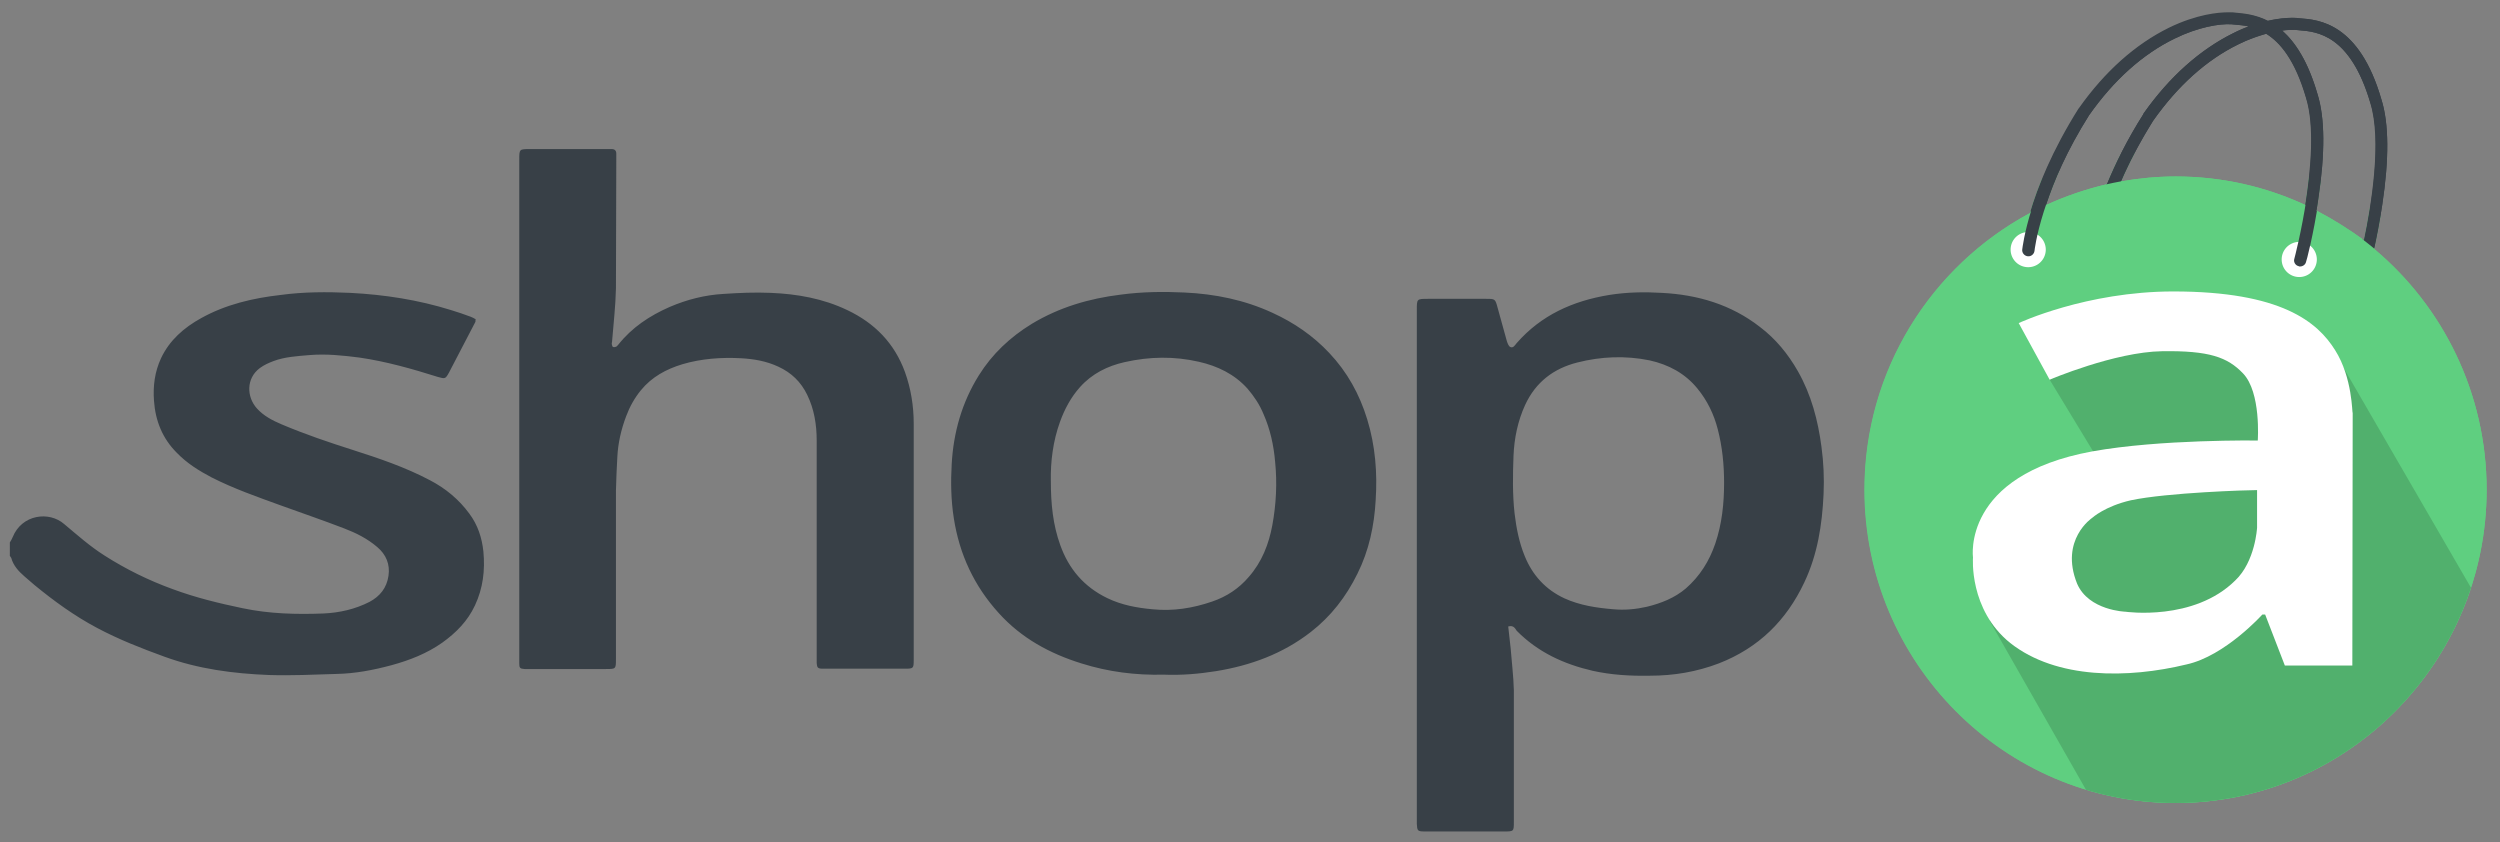
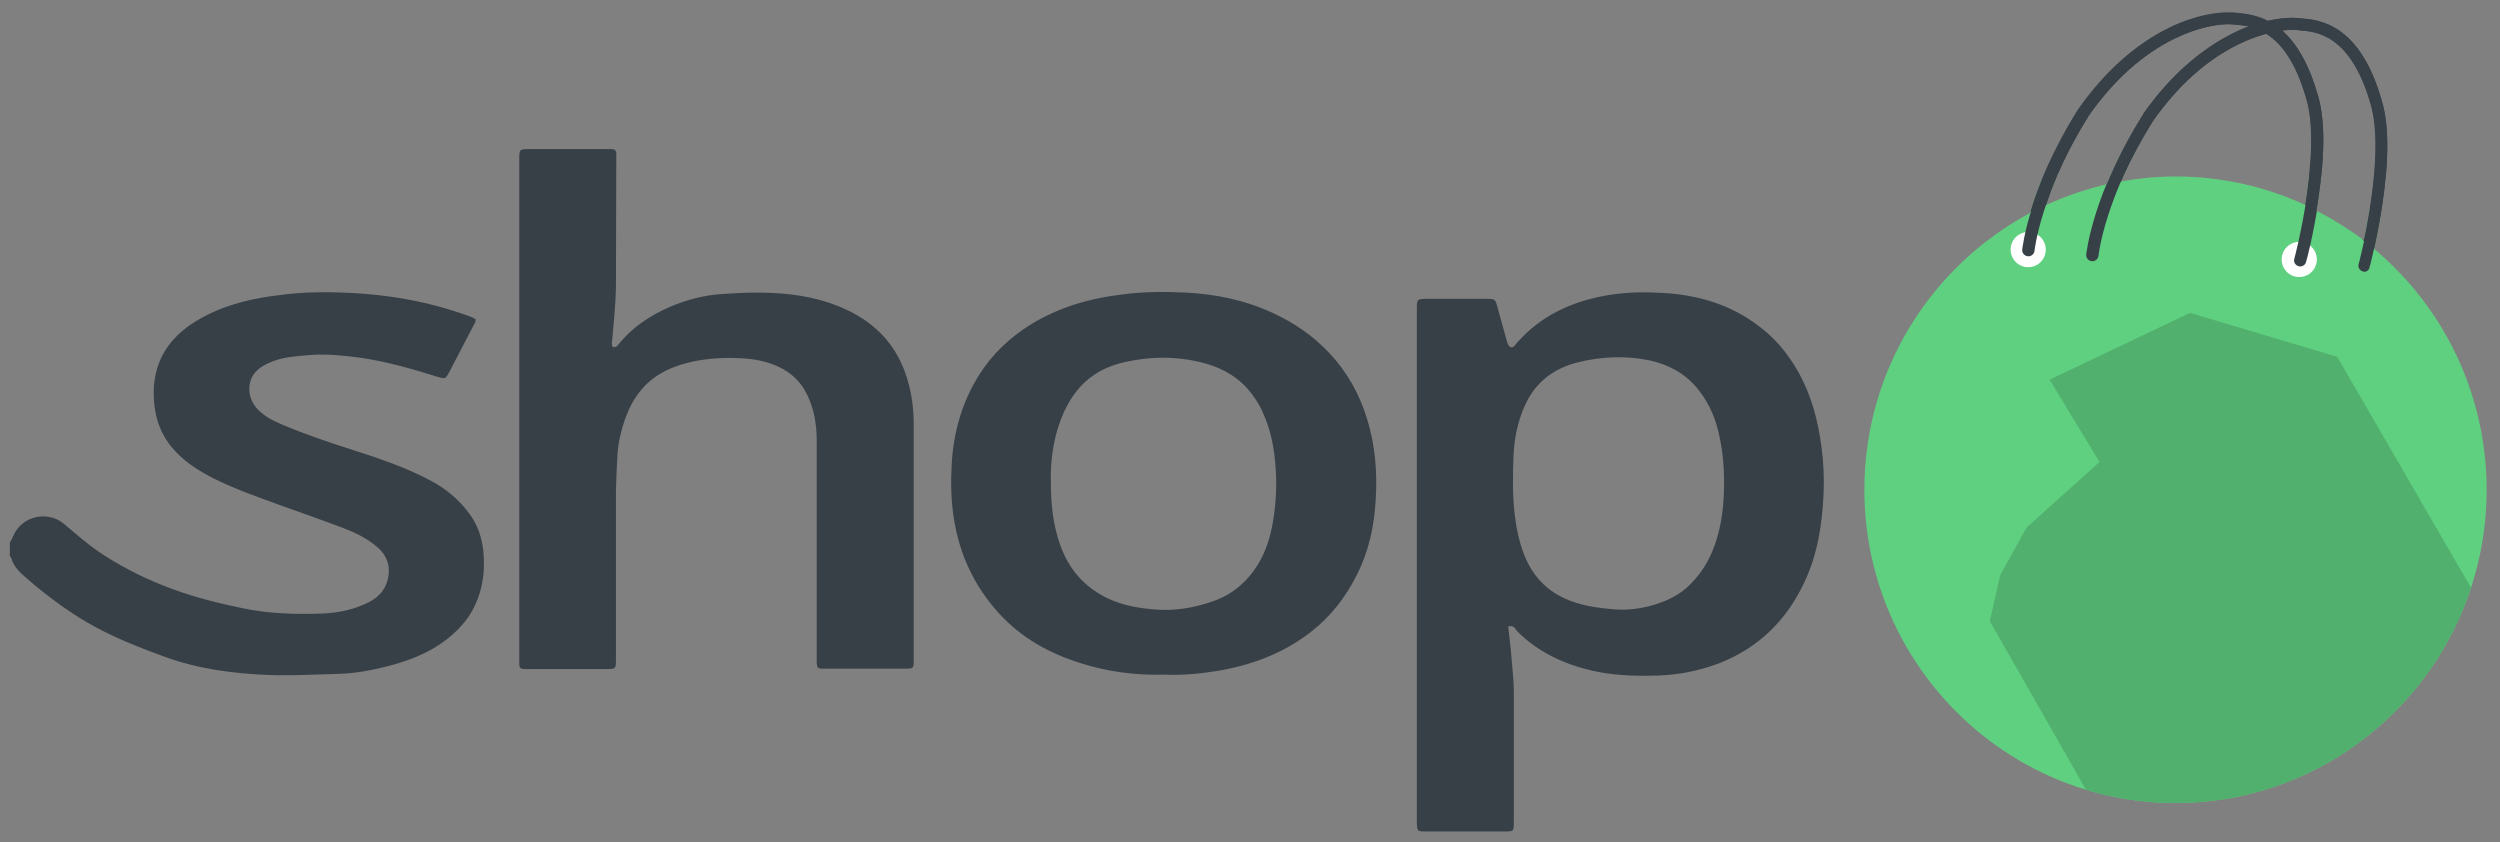
<svg xmlns="http://www.w3.org/2000/svg" xmlns:xlink="http://www.w3.org/1999/xlink" viewBox="0 0 711.1 239.5">
  <rect x="0" y="0" width="711.1" height="239.5" fill="#808080" stroke="none" />
  <style>.B{clip-path:url(#F)}</style>
  <defs>
    <path id="A" d="M-51.6-26.1h813.4v379.9H-51.6z" />
  </defs>
  <clipPath id="B">
    <use xlink:href="#A" />
  </clipPath>
  <path d="M2.8 154.3c.3-.5.6-1 .8-1.5 2.6-6.5 10.4-7.5 14.7-3.7 3.7 3.1 7.3 6.3 11.4 8.9 6.1 3.9 12.6 7.1 19.5 9.6 6.5 2.4 13.1 4 19.8 5.4 7.6 1.6 15.3 1.8 23 1.5 4.5-.2 9-1.2 13.1-3.3 3-1.6 4.9-4 5.4-7.4.5-3.3-.7-6.1-3.2-8.2-2.8-2.4-6-4-9.4-5.3-6-2.3-12.1-4.4-18.2-6.6-6.6-2.4-13.2-4.7-19.5-7.9-3.6-1.9-7-4-9.9-7-4.1-4.1-6.1-9.1-6.5-14.8-.3-4.2.2-8.2 2-12.1 2.4-5.1 6.5-8.7 11.4-11.4 7-3.9 14.7-5.7 22.6-6.6 6.6-.9 13.2-.9 19.8-.6 9.8.5 19.4 2 28.7 4.9 1.9.6 3.8 1.2 5.6 1.9.5.2.9.4 1.4.7-.1.4 0 .6-.1.8l-7.5 14.4c-1 1.8-1.1 1.8-3.2 1.2-7.3-2.3-14.7-4.4-22.3-5.5-4.7-.6-9.4-1.1-14.2-.7-3.5.3-7 .5-10.2 1.7-1.3.5-2.7 1.1-3.9 2-3.9 2.9-3.8 8.2-.8 11.5 1.9 2.1 4.4 3.4 7 4.5 6.6 2.8 13.4 5.1 20.3 7.3 7.5 2.4 14.9 4.9 21.9 8.6 4.4 2.3 8.2 5.4 11.2 9.5 2.4 3.2 3.6 6.9 4 10.8.5 5.3-.1 10.4-2.4 15.3-2.1 4.5-5.4 7.8-9.3 10.6-4.4 3.1-9.3 5-14.4 6.4-5.2 1.4-10.4 2.4-15.8 2.5-6.4.2-12.8.5-19.1.3-10.1-.4-20.1-1.7-29.7-5.2-6.6-2.4-13-4.9-19.2-8.2-6.4-3.4-12.2-7.6-17.8-12.2-1-.8-1.9-1.7-2.9-2.5-1.6-1.4-3.1-3-3.7-5.2-.1-.2-.3-.4-.4-.6v-3.8zM429 178.2l.7 6.3c.3 3.9.8 7.9.9 11.8v37.4c0 2.8 0 2.8-2.8 2.8h-22.1-.5c-2 0-2.1-.2-2.2-2.2v-1V88.1c0-3.1 0-3.1 3.2-3.1h16.5c2.6 0 2.6 0 3.3 2.6l2.6 9.4c.2.6.5 1.5 1 1.7.8.4 1.3-.5 1.8-1.1 7-8 16-12 26.3-13.7 5-.8 10-.9 14.9-.6 10.2.5 19.8 3.3 28 9.7 4.5 3.4 8 7.7 10.8 12.6 3.8 6.7 5.7 13.9 6.7 21.5.6 4.4.8 8.9.6 13.4-.4 8.7-1.7 17.2-5.5 25.2-5.1 10.8-13 18.6-24.3 23-6.3 2.4-12.8 3.5-19.6 3.5-5.5.1-10.9-.2-16.3-1.4-8.2-1.9-15.6-5.3-21.6-11.4-.5-.8-1-1.6-2.4-1.2m61.4-40.9c0-5.1-.5-10.2-1.8-15.2-1.1-4.3-3-8.2-5.8-11.6-3.5-4.3-8.2-6.8-13.6-8-6.9-1.4-13.8-1.1-20.5.6-6.8 1.7-11.9 5.6-14.9 12.1-2.1 4.6-3.1 9.5-3.3 14.5-.2 5.4-.3 10.9.3 16.3.5 4.2 1.3 8.3 2.9 12.2 2.2 5.4 5.9 9.5 11.3 12 4.4 2 9.1 2.7 13.9 3.1 3.2.3 6.4 0 9.5-.7 4.1-1 7.9-2.5 11.1-5.2 4-3.5 6.7-7.8 8.4-12.8 1.9-5.6 2.5-11.4 2.5-17.3m-342.7-21V45.4c0-3 0-3 3.1-3h21.6 1.6c.8 0 1.3.4 1.3 1.3v1.4l-.1 36.9c-.1 5-.7 10.1-1.1 15.1 0 .2-.1.5-.1.7.1.3.1.8.4.9.2.1.7 0 .9-.1s.4-.4.6-.6c3.9-4.9 8.9-8.2 14.6-10.7 4.9-2.1 10-3.4 15.3-3.7 4.5-.3 8.9-.5 13.4-.3 7.5.3 14.9 1.6 21.8 4.9 7.8 3.7 13.4 9.4 16.4 17.6 1.7 4.7 2.5 9.7 2.5 14.7v67.2c0 2.4-.1 2.5-2.4 2.5h-18.3-5.2c-1.4 0-1.6-.3-1.7-1.6v-1.7-61.6c0-4.5-.7-8.9-2.7-13-1.8-3.7-4.5-6.3-8.2-8-3.4-1.6-7-2.2-10.6-2.4-5.6-.3-11.3.1-16.7 1.7-4.6 1.4-8.7 3.6-11.8 7.4-1.8 2.2-3.2 4.7-4.2 7.4-1.4 3.7-2.3 7.6-2.5 11.5-.2 3.2-.3 6.4-.4 9.6v47.9c0 2.9 0 2.9-2.9 2.9h-21.9-1.2c-1.3-.1-1.5-.3-1.5-1.6v-72.4m183.4 75.6c-8.1.2-15.9-.8-23.5-3.2-9-2.8-17.1-7.2-23.5-14.3-7-7.7-11.2-16.7-12.8-27-.8-5.1-.9-10.3-.6-15.4.5-9 2.9-17.5 7.7-25.2 3.8-6.1 8.9-10.9 15.1-14.7 7.8-4.7 16.3-7.2 25.3-8.3 6-.8 12-.9 18.1-.6 8.7.4 17.1 2.1 25.1 5.8 6.1 2.8 11.5 6.5 16.1 11.4 5.1 5.4 8.6 11.7 10.8 18.9 2.3 7.5 2.9 15.2 2.4 22.9-.4 7.3-1.9 14.4-5.2 21-3.2 6.5-7.5 12.1-13.3 16.6-8 6.2-17.1 9.5-26.9 11.1-5 .8-10 1.2-14.8 1m-32.2-55.2c0 6.7.6 12.6 2.7 18.4 2.4 6.7 6.7 11.8 13.3 15 4.1 2 8.5 2.8 12.9 3.2 5.8.6 11.5-.3 17-2.2 4.1-1.4 7.6-3.7 10.4-7 3.7-4.2 5.7-9.3 6.7-14.7 1.1-6 1.4-12 .8-18-.4-4.7-1.4-9.3-3.3-13.6-1.1-2.7-2.7-5.1-4.6-7.3-3.7-4.1-8.5-6.4-13.8-7.6-7-1.6-14-1.5-21.1.1-4.9 1.1-9.3 3.3-12.7 7.1-2.6 2.9-4.4 6.3-5.7 9.9-2 5.5-2.7 11.4-2.6 16.7" clip-path="url(#B)" fill="#384047" />
  <defs>
    <path id="C" d="M612.4 34.4c7.1-10.1 15.3-17.4 24.3-21.8 2.8-1.4 5.5-2.3 7.9-3 4 2.5 8.2 7.6 11.3 18.2 2.5 8 1.4 20.5-.2 30.5-11.2-5.2-23.7-8.1-36.8-8.1-5.3 0-10.5.5-15.6 1.4 2.2-5.1 5.2-10.9 9.1-17.2m46.5 25.5c.2-1 .3-2.1.5-3.2 2-13.2 1.9-23.2-.2-29.9-2.7-9.3-6.3-14.8-10-18.1 1.4-.2 2.7-.2 3.7-.2.3 0 .6.1 1 .1 5.1.4 14.6 1.2 20.3 20.7 3.3 10.6.3 29.1-1.8 39-4.3-3.1-8.7-5.9-13.5-8.4m-64.7-27.1c7.1-10.1 15.3-17.4 24.3-21.8 6.7-3.3 12.8-4.3 16.2-4.1.3 0 .6.1 1 .1 1.1.1 2.4.2 3.9.5a31.49 31.49 0 0 0-4.3 1.9c-9.5 4.7-18.2 12.4-25.6 22.9v.1c-4.7 7.4-8 14.2-10.4 20-6 1.4-11.8 3.4-17.3 5.9 2.1-6.6 5.9-15.5 12.2-25.5m22.7-24.9c-9.5 4.7-18.2 12.4-25.6 22.9l-.1.1c-7.6 12.1-11.7 22.5-13.8 29.7-28 15-47.1 44.6-47.1 78.7 0 49.1 39.7 89.1 88.5 89.1s88.5-40 88.5-89.1c0-27.5-12.5-52.2-32-68.5.7-3.2 1.6-7.6 2.3-12.5 2-13.2 1.9-23.2-.2-29.9-6.3-21.9-17.8-22.8-23.3-23.2-.3 0-.6-.1-.9-.1h-.1c-1.1-.1-4-.1-8 .8-3.6-1.8-6.9-2.1-9.2-2.3-.3 0-.6-.1-.9-.1h-.1-1.1c-2.7 0-8.9.5-16.9 4.4" />
  </defs>
  <clipPath id="D">
    <use xlink:href="#C" />
  </clipPath>
  <g clip-path="url(#D)">
    <defs>
      <path id="E" d="M-59-79.9h841.9v595.3H-59z" />
    </defs>
    <clipPath id="F">
      <use xlink:href="#E" />
    </clipPath>
    <path d="M716.9 139.7c0 53.6-43.5 97.1-97.1 97.1s-97.1-43.5-97.1-97.1 43.5-97.1 97.1-97.1 97.1 43.5 97.1 97.1" fill="#5fcf80" class="B" />
    <g fill="#384047">
      <path d="M698.9 60.9c-2.9.7-23.8 9.7-23.8 9.7l-3.1-2.4-4.1-12.2-8.9 3.9-3.3-1.7-4-10.9-27.9-8.5-4.6 4.6-6.9 1.3-8.6 6.8-4.5.9-1.8-6-3.3.2-5 2.5-6.8 9-4.5 2.3-4.2-5.5-10.8 4.3 17-39.5 34.9-25.9h25.2c.7.2 26.9-1.5 26.9-1.5L696.7 10l2.2 50.9z" class="B" />
      <path d="M672.5 77.3c-.1 0-.3 0-.4-.1-.9-.2-1.5-1.2-1.2-2.1.1-.3 8.1-30.8 3.4-45.7C668.5 9.8 659 9 653.9 8.6c-.3 0-.7-.1-1-.1-3.4-.2-9.5.8-16.2 4.1-9 4.4-17.2 11.7-24.3 21.8-13.7 21.7-15.5 38.2-15.5 38.3-.1 1-1 1.7-1.9 1.6-1-.1-1.7-1-1.6-1.9.1-.7 1.9-17.4 16.1-39.9v-.1c7.5-10.6 16.1-18.3 25.6-22.9 9.3-4.5 16.1-4.5 18-4.4h.1c.3 0 .6.1.9.1 5.5.4 17 1.4 23.3 23.2 2.1 6.7 2.2 16.8.2 29.9-1.5 9.7-3.5 17.6-3.6 17.7-.1.8-.8 1.3-1.5 1.3" class="B" />
    </g>
-     <path d="M618.9 228.4c-48.8 0-88.5-40-88.5-89.1s39.7-89.1 88.5-89.1 88.5 40 88.5 89.1c0 49.2-39.7 89.1-88.5 89.1" fill="#5fcf80" class="B" />
    <path d="M664.8 101.5l50.8 87.7-26.9 40-48.7 14.5-37.7-3.3-8.7-15.3-27.6-48.4 2.9-13 7.5-13.6 20.8-18.7L583 108l39.9-19z" fill="#51b06d" class="B" />
-     <path d="M664.2 99.6c-5-8-15.3-16.7-46-16.7-24.8 0-44 9-44 9L583 108s18.5-7.9 32-8.1c13.4-.2 18.6 1.7 23 6.3 5.2 5.4 4.2 19.1 4.2 19.1s-27.8-.4-47.1 3.1c-37.2 6.8-33.9 30.2-33.9 30.2s-1.2 14.8 10.6 24.3c13.2 10.4 33.6 10.1 50.1 6.1 11-2.4 21.6-14.2 21.6-14.2h.8l5.6 14.5h19.2l.1-71.8c-.2.1 0-10-5-17.9M642 150.1s-.5 9.6-6.2 15c-11.8 11.7-31.2 8.9-31.2 8.9s-10.5-.3-13.8-8c-5-12.5 4.3-18.7 4.3-18.7s3.6-3.3 11-5c10.4-2.2 33.3-2.9 35.9-2.9v10.7z" fill="#fff" class="B" />
    <g fill="#fff">
      <path d="M581.9 71a5 5 0 1 1-10 0 5 5 0 1 1 10 0m77.1 2.8a5 5 0 1 1-10 0 5 5 0 1 1 10 0" class="B" />
    </g>
    <path d="M654.2 75.8c-.1 0-.3 0-.4-.1-.9-.2-1.5-1.2-1.2-2.1.1-.3 8.1-30.8 3.4-45.7-5.6-19.6-15.1-20.3-20.3-20.7-.3 0-.7-.1-1-.1-3.4-.2-9.5.8-16.2 4.1-9 4.4-17.2 11.7-24.3 21.8-13.7 21.7-15.5 38.2-15.5 38.3-.1 1-1 1.7-1.9 1.6-1-.1-1.7-1-1.6-1.9.1-.7 1.9-17.4 16.1-39.9 0 0 0-.1.1-.1 7.5-10.6 16.1-18.3 25.6-22.9 9.3-4.5 16.1-4.5 18-4.4h.1c.3 0 .6.1.9.1 5.5.4 17 1.4 23.3 23.2 2.1 6.7 2.2 16.8.2 29.9-1.4 9.7-3.5 17.6-3.6 17.7-.2.7-.9 1.2-1.7 1.2" fill="#384047" class="B" />
  </g>
</svg>